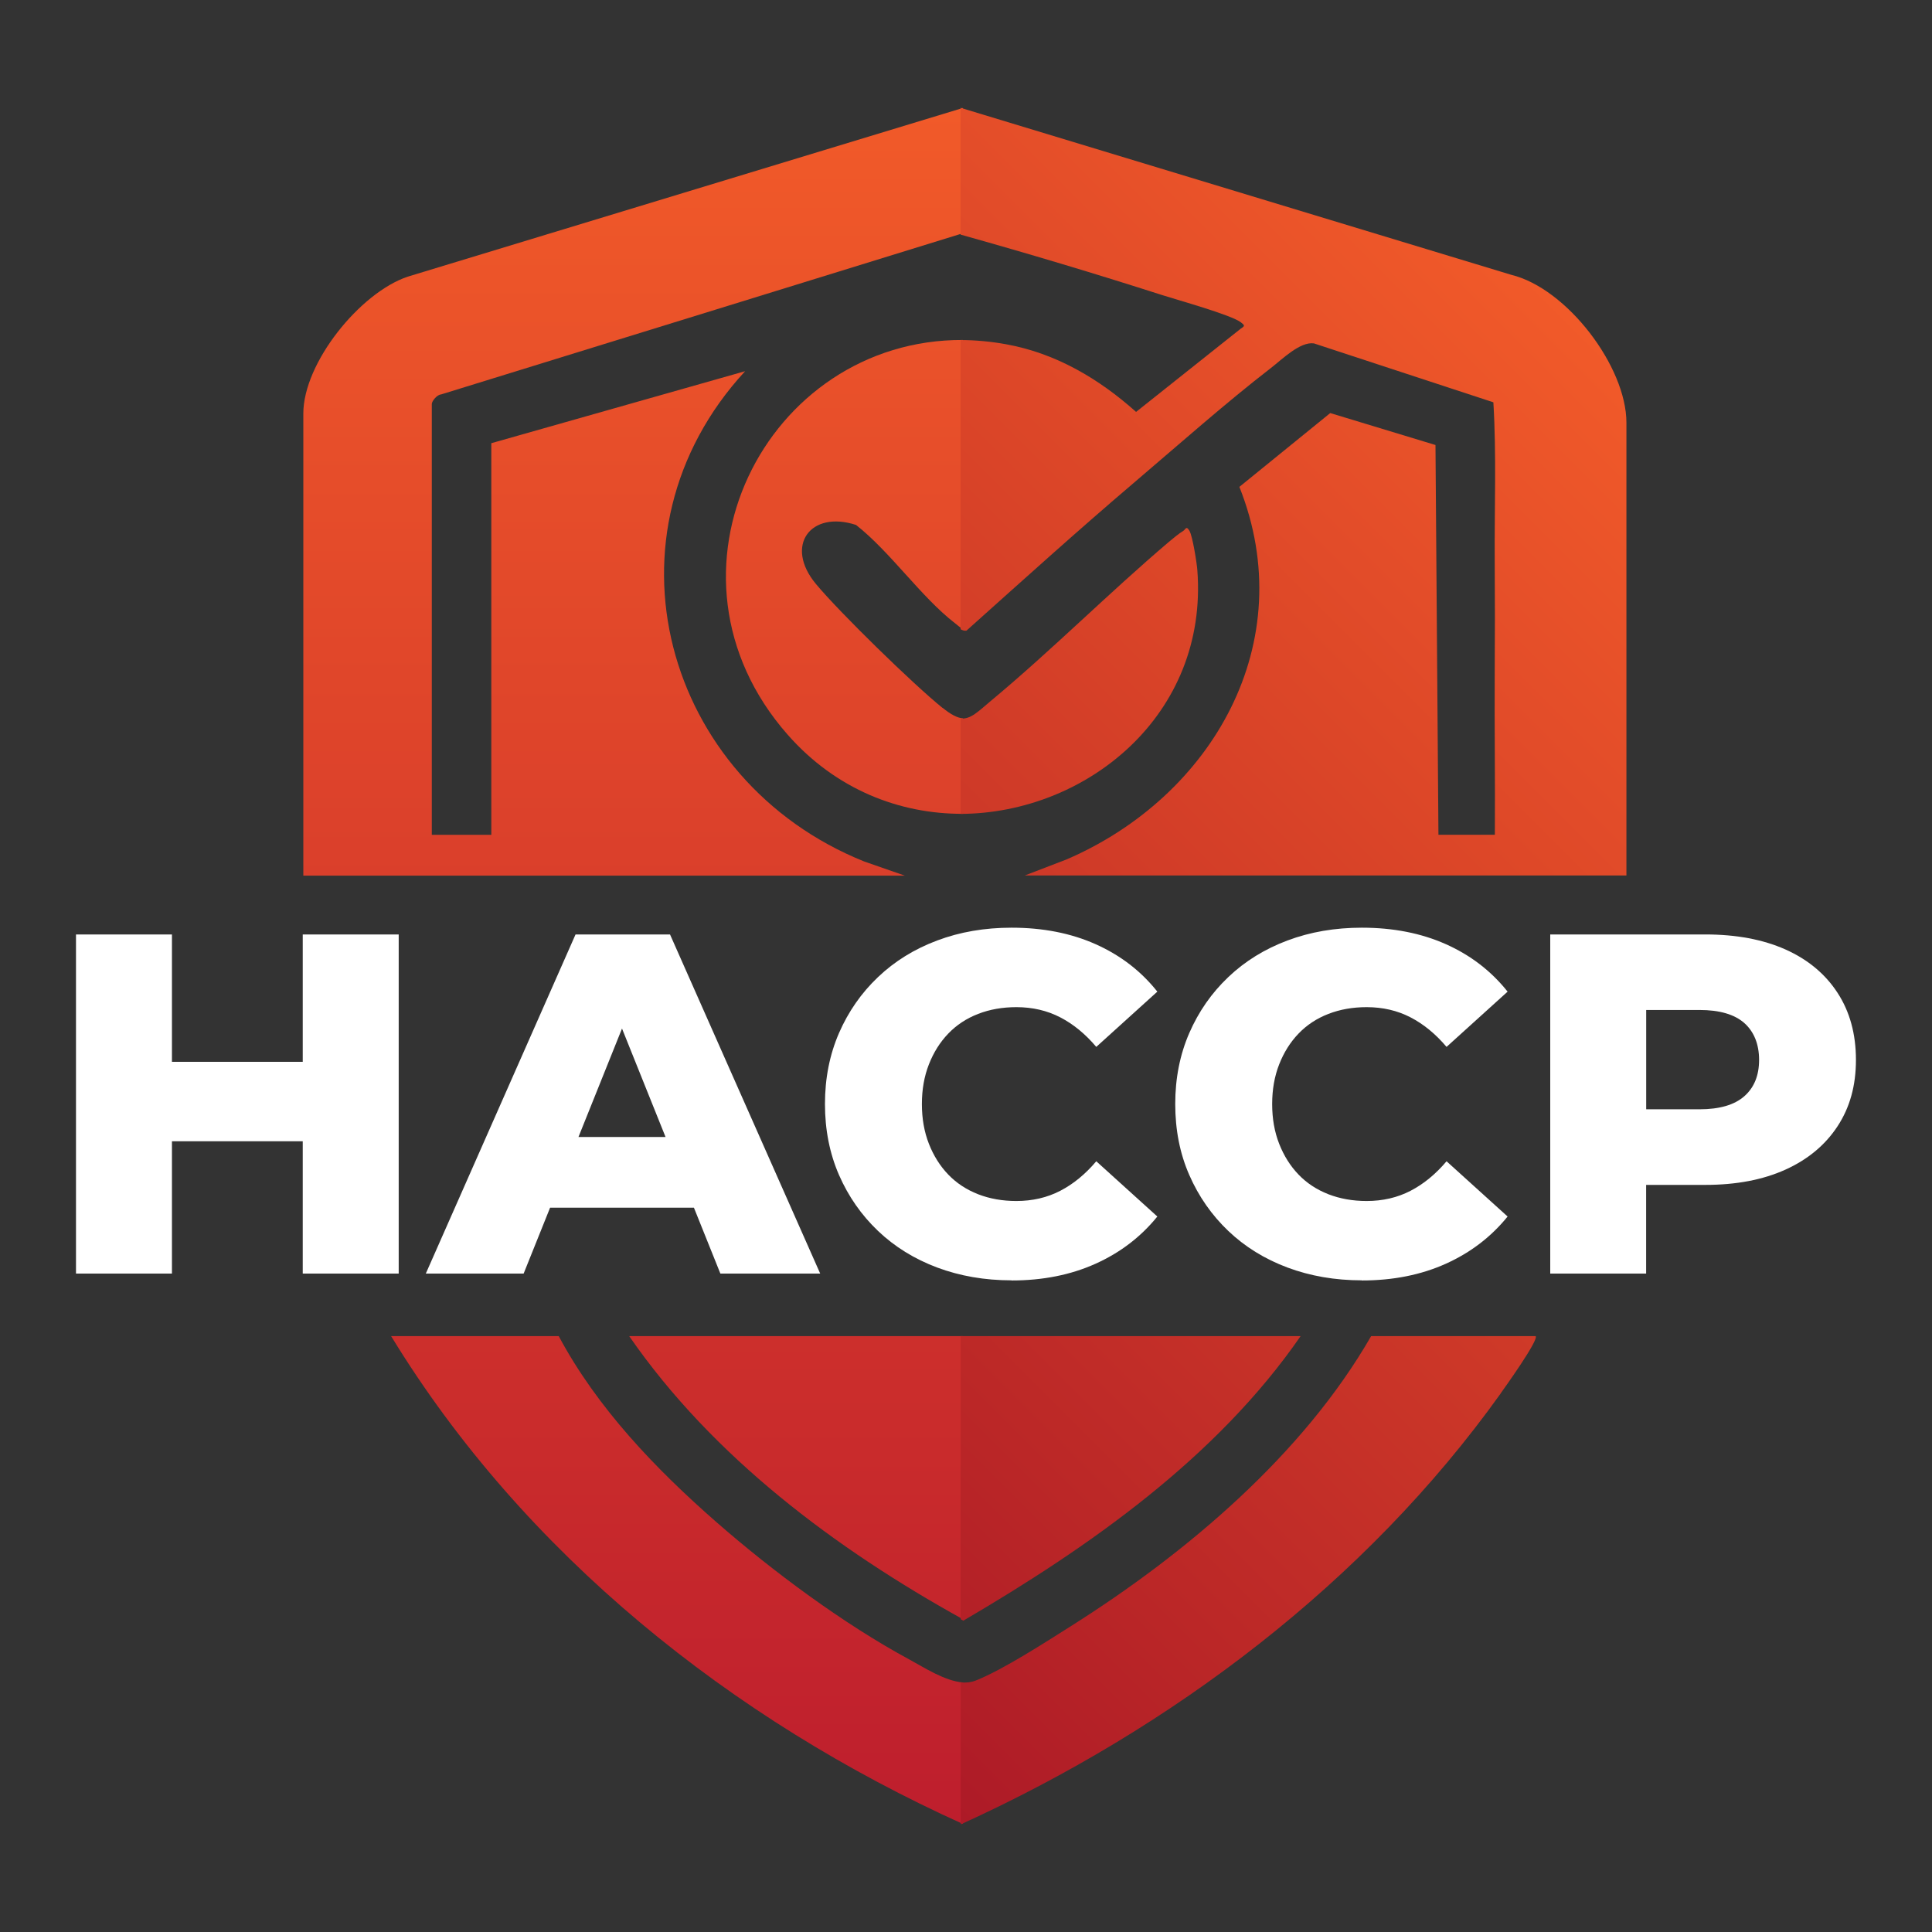
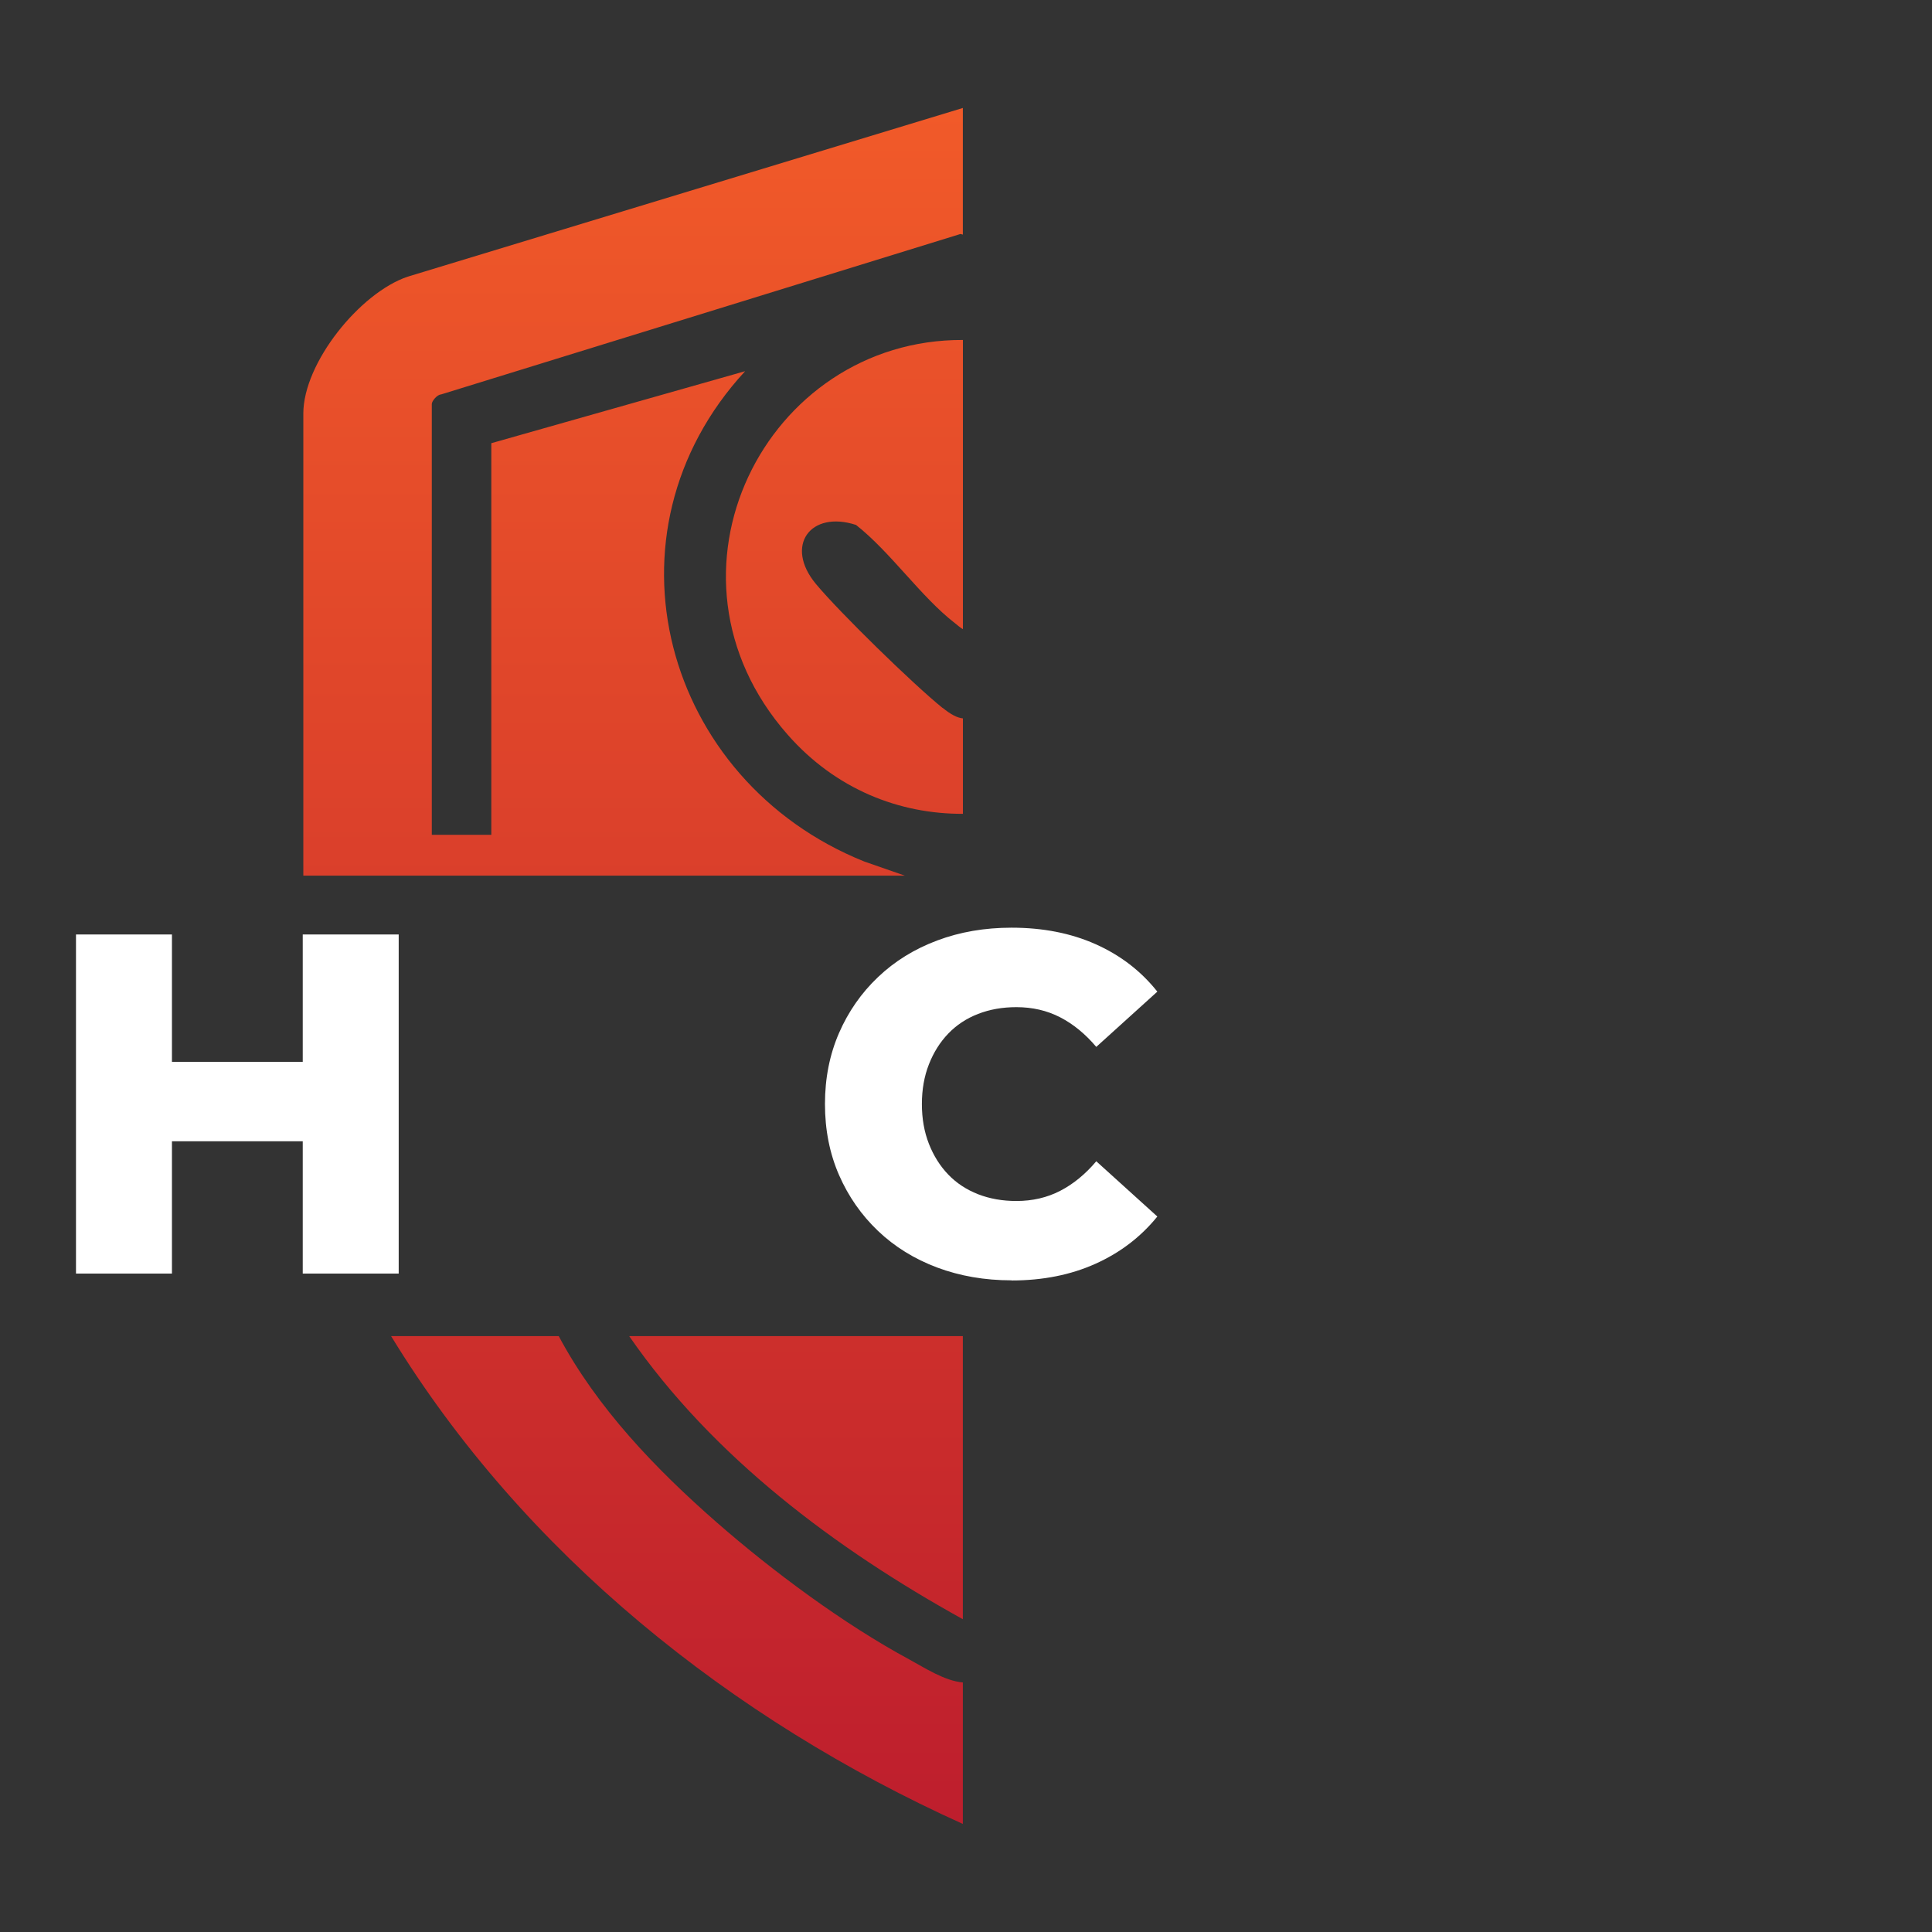
<svg xmlns="http://www.w3.org/2000/svg" id="Layer_1" version="1.1" viewBox="0 0 300 300">
  <rect x="0" y="0" width="300" height="300" fill="#333333" stroke="none" />
  <defs>
    <linearGradient id="linear-gradient" x1="98.31" y1="18.78" x2="98.31" y2="285.26" gradientTransform="translate(0 302) scale(1 -1)" gradientUnits="userSpaceOnUse">
      <stop offset="0" stop-color="#be1e2d" />
      <stop offset="1" stop-color="#f15a29" />
    </linearGradient>
    <linearGradient id="linear-gradient1" x1="87.67" y1="80.3" x2="252.46" y2="245.09" gradientTransform="translate(0 302) scale(1 -1)" gradientUnits="userSpaceOnUse">
      <stop offset="0" stop-color="#ad1a27" />
      <stop offset="1" stop-color="#f15a29" />
    </linearGradient>
  </defs>
  <g>
    <path d="M132.91,81.52c-7.09-2.31-11.15,3.23-6.23,9.16,3.68,4.43,15.14,15.61,19.66,19.25,1.32,1.06,2.3,1.55,3.16,1.64v-13.86c-.45-.25-.88-.66-1.22-.92-5.27-4.06-10.01-11.05-15.38-15.27h.01Z" fill="none" />
    <path d="M149.51,16.74v19.69c-.12-.03-.24-.07-.36-.1l-80.67,24.92c-.61.03-1.43,1.03-1.43,1.48v66.9h9.24v-60.81l39.41-11.18c-23.25,25.21-12.69,63.59,18.49,76.13l6.32,2.2H47.1v-71.76c0-7.84,8.76-18.74,16.21-21.25l86.19-26.19v-.03ZM146.35,109.92c-4.52-3.64-15.98-14.82-19.66-19.25-4.92-5.92-.86-11.47,6.23-9.16,5.37,4.22,10.11,11.21,15.38,15.27.33.26.77.66,1.22.92v-44.91c-30.68-.13-49.11,36.36-27.24,61.26,7.54,8.59,17.46,12.36,27.24,12.32v-14.82c-.86-.08-1.83-.57-3.16-1.64h0ZM141.16,257.66c-10.13-5.47-21.17-13.66-29.84-21.24-9.49-8.3-18.59-17.77-24.56-28.95h-26.03c20.65,33.82,52.88,59.53,88.78,75.75v-21.97c-2.84-.24-5.95-2.29-8.35-3.59ZM97.7,207.47c12.96,18.75,32,32.99,51.81,43.96v-43.96h-51.81Z" fill="url(#linear-gradient)" />
-     <path d="M149.17,126.38v-14.82c1.6.16,2.75-1.12,4.86-2.87,9.32-7.76,18.22-16.69,27.49-24.56.58-.49,1.61-1.34,2.21-1.69.38-.23.46-.88.97-.01.48.82,1.13,4.9,1.22,6.07,1.74,22.53-17.23,37.81-36.76,37.88h0ZM150.08,97.92c8.64-7.73,17.26-15.53,26.09-23.04,6.82-5.8,14.16-12.32,21.18-17.74,1.75-1.35,4.5-4.11,6.67-3.82l27.87,9.15c.49,8.13.16,16.41.21,24.6.04,5.81.04,11.67,0,17.47-.05,8.36.08,16.72.02,25.08h-8.76l-.46-60.52-16.34-4.96-14.11,11.46c9.6,24.13-4.17,48.08-26.81,57.84l-6.5,2.5h93.41v-70.3c0-8.71-9.23-20.86-17.89-22.97l-85.5-25.93v19.69c10.47,2.93,20.93,6.06,31.27,9.38,2.4.77,10.85,3.11,12.28,4.26.57.46.63.53-.03.95l-16.27,12.94c-5.76-5.14-12.43-9.1-20.16-10.5-2.42-.44-4.79-.65-7.09-.66v44.91c.3.17.61.27.91.22h0ZM233.01,216.38c.68-.95,6.01-8.4,5.44-8.91h-25.54c-10.59,18.42-28.67,33.69-46.5,44.96-4.04,2.55-10.59,6.8-14.84,8.5-.76.31-1.57.38-2.39.31v21.97s.06.03.09.04c32.74-14.92,62.74-37.48,83.76-66.88h-.02ZM201.96,207.47h-52.79v43.96c.14.08.28.15.41.23,19.6-11.48,39.34-25.31,52.38-44.19h0Z" fill="url(#linear-gradient1)" />
  </g>
  <g>
    <path d="M26.7,197.76h-14.9v-52.66h14.9v52.66ZM48.07,177.22h-22.42v-12.34h22.42v12.34ZM47.01,145.1h14.9v52.66h-14.9s0-52.66,0-52.66Z" fill="#fff" />
-     <path d="M66.12,197.76l23.25-52.66h14.67l23.32,52.66h-15.5l-18.21-45.36h5.87l-18.21,45.36h-15.2,0ZM78.83,187.53l3.84-10.98h25.73l3.84,10.98h-33.41Z" fill="#fff" />
    <path d="M157.07,198.81c-4.17,0-8.01-.67-11.55-1.99-3.54-1.33-6.59-3.22-9.18-5.68-2.58-2.46-4.6-5.35-6.06-8.69-1.45-3.33-2.18-7.01-2.18-11.02s.73-7.68,2.18-11.02c1.45-3.33,3.47-6.23,6.06-8.69,2.58-2.46,5.64-4.35,9.18-5.68,3.54-1.33,7.38-1.99,11.55-1.99,4.86,0,9.21.85,13.05,2.56,3.84,1.71,7.04,4.16,9.59,7.37l-9.48,8.58c-1.7-2.01-3.57-3.54-5.6-4.59s-4.3-1.58-6.81-1.58c-2.16,0-4.14.35-5.94,1.05-1.81.7-3.35,1.72-4.63,3.05s-2.28,2.92-3.01,4.78-1.09,3.91-1.09,6.17.36,4.31,1.09,6.17,1.73,3.45,3.01,4.78,2.82,2.34,4.63,3.05c1.8.7,3.79,1.05,5.94,1.05,2.51,0,4.78-.53,6.81-1.58s3.9-2.58,5.6-4.59l9.48,8.58c-2.56,3.16-5.75,5.6-9.59,7.33s-8.19,2.6-13.05,2.6v-.02Z" fill="#fff" />
-     <path d="M211.46,198.81c-4.16,0-8.01-.67-11.55-1.99-3.54-1.33-6.6-3.22-9.18-5.68-2.58-2.46-4.6-5.35-6.06-8.69-1.46-3.33-2.18-7.01-2.18-11.02s.73-7.68,2.18-11.02c1.45-3.33,3.47-6.23,6.06-8.69,2.58-2.46,5.64-4.35,9.18-5.68,3.54-1.33,7.38-1.99,11.55-1.99,4.86,0,9.21.85,13.05,2.56,3.84,1.71,7.03,4.16,9.59,7.37l-9.48,8.58c-1.7-2.01-3.57-3.54-5.6-4.59s-4.3-1.58-6.81-1.58c-2.16,0-4.14.35-5.94,1.05-1.81.7-3.35,1.72-4.63,3.05s-2.28,2.92-3.01,4.78-1.09,3.91-1.09,6.17.36,4.31,1.09,6.17,1.73,3.45,3.01,4.78,2.82,2.34,4.63,3.05c1.81.7,3.79,1.05,5.94,1.05,2.51,0,4.78-.53,6.81-1.58s3.9-2.58,5.6-4.59l9.48,8.58c-2.56,3.16-5.75,5.6-9.59,7.33s-8.19,2.6-13.05,2.6v-.02Z" fill="#fff" />
-     <path d="M240.72,197.76v-52.66h24.07c4.82,0,8.96.78,12.45,2.33,3.49,1.56,6.18,3.8,8.09,6.73s2.86,6.41,2.86,10.42-.95,7.4-2.86,10.31c-1.91,2.91-4.6,5.15-8.09,6.73s-7.64,2.37-12.45,2.37h-15.8l6.62-6.47v20.24h-14.9,0ZM255.62,179.1l-6.62-6.85h14.9c3.11,0,5.43-.68,6.96-2.03s2.29-3.23,2.29-5.64-.77-4.36-2.29-5.72c-1.53-1.35-3.85-2.03-6.96-2.03h-14.9l6.62-6.85v29.11h0Z" fill="#fff" />
  </g>
</svg>